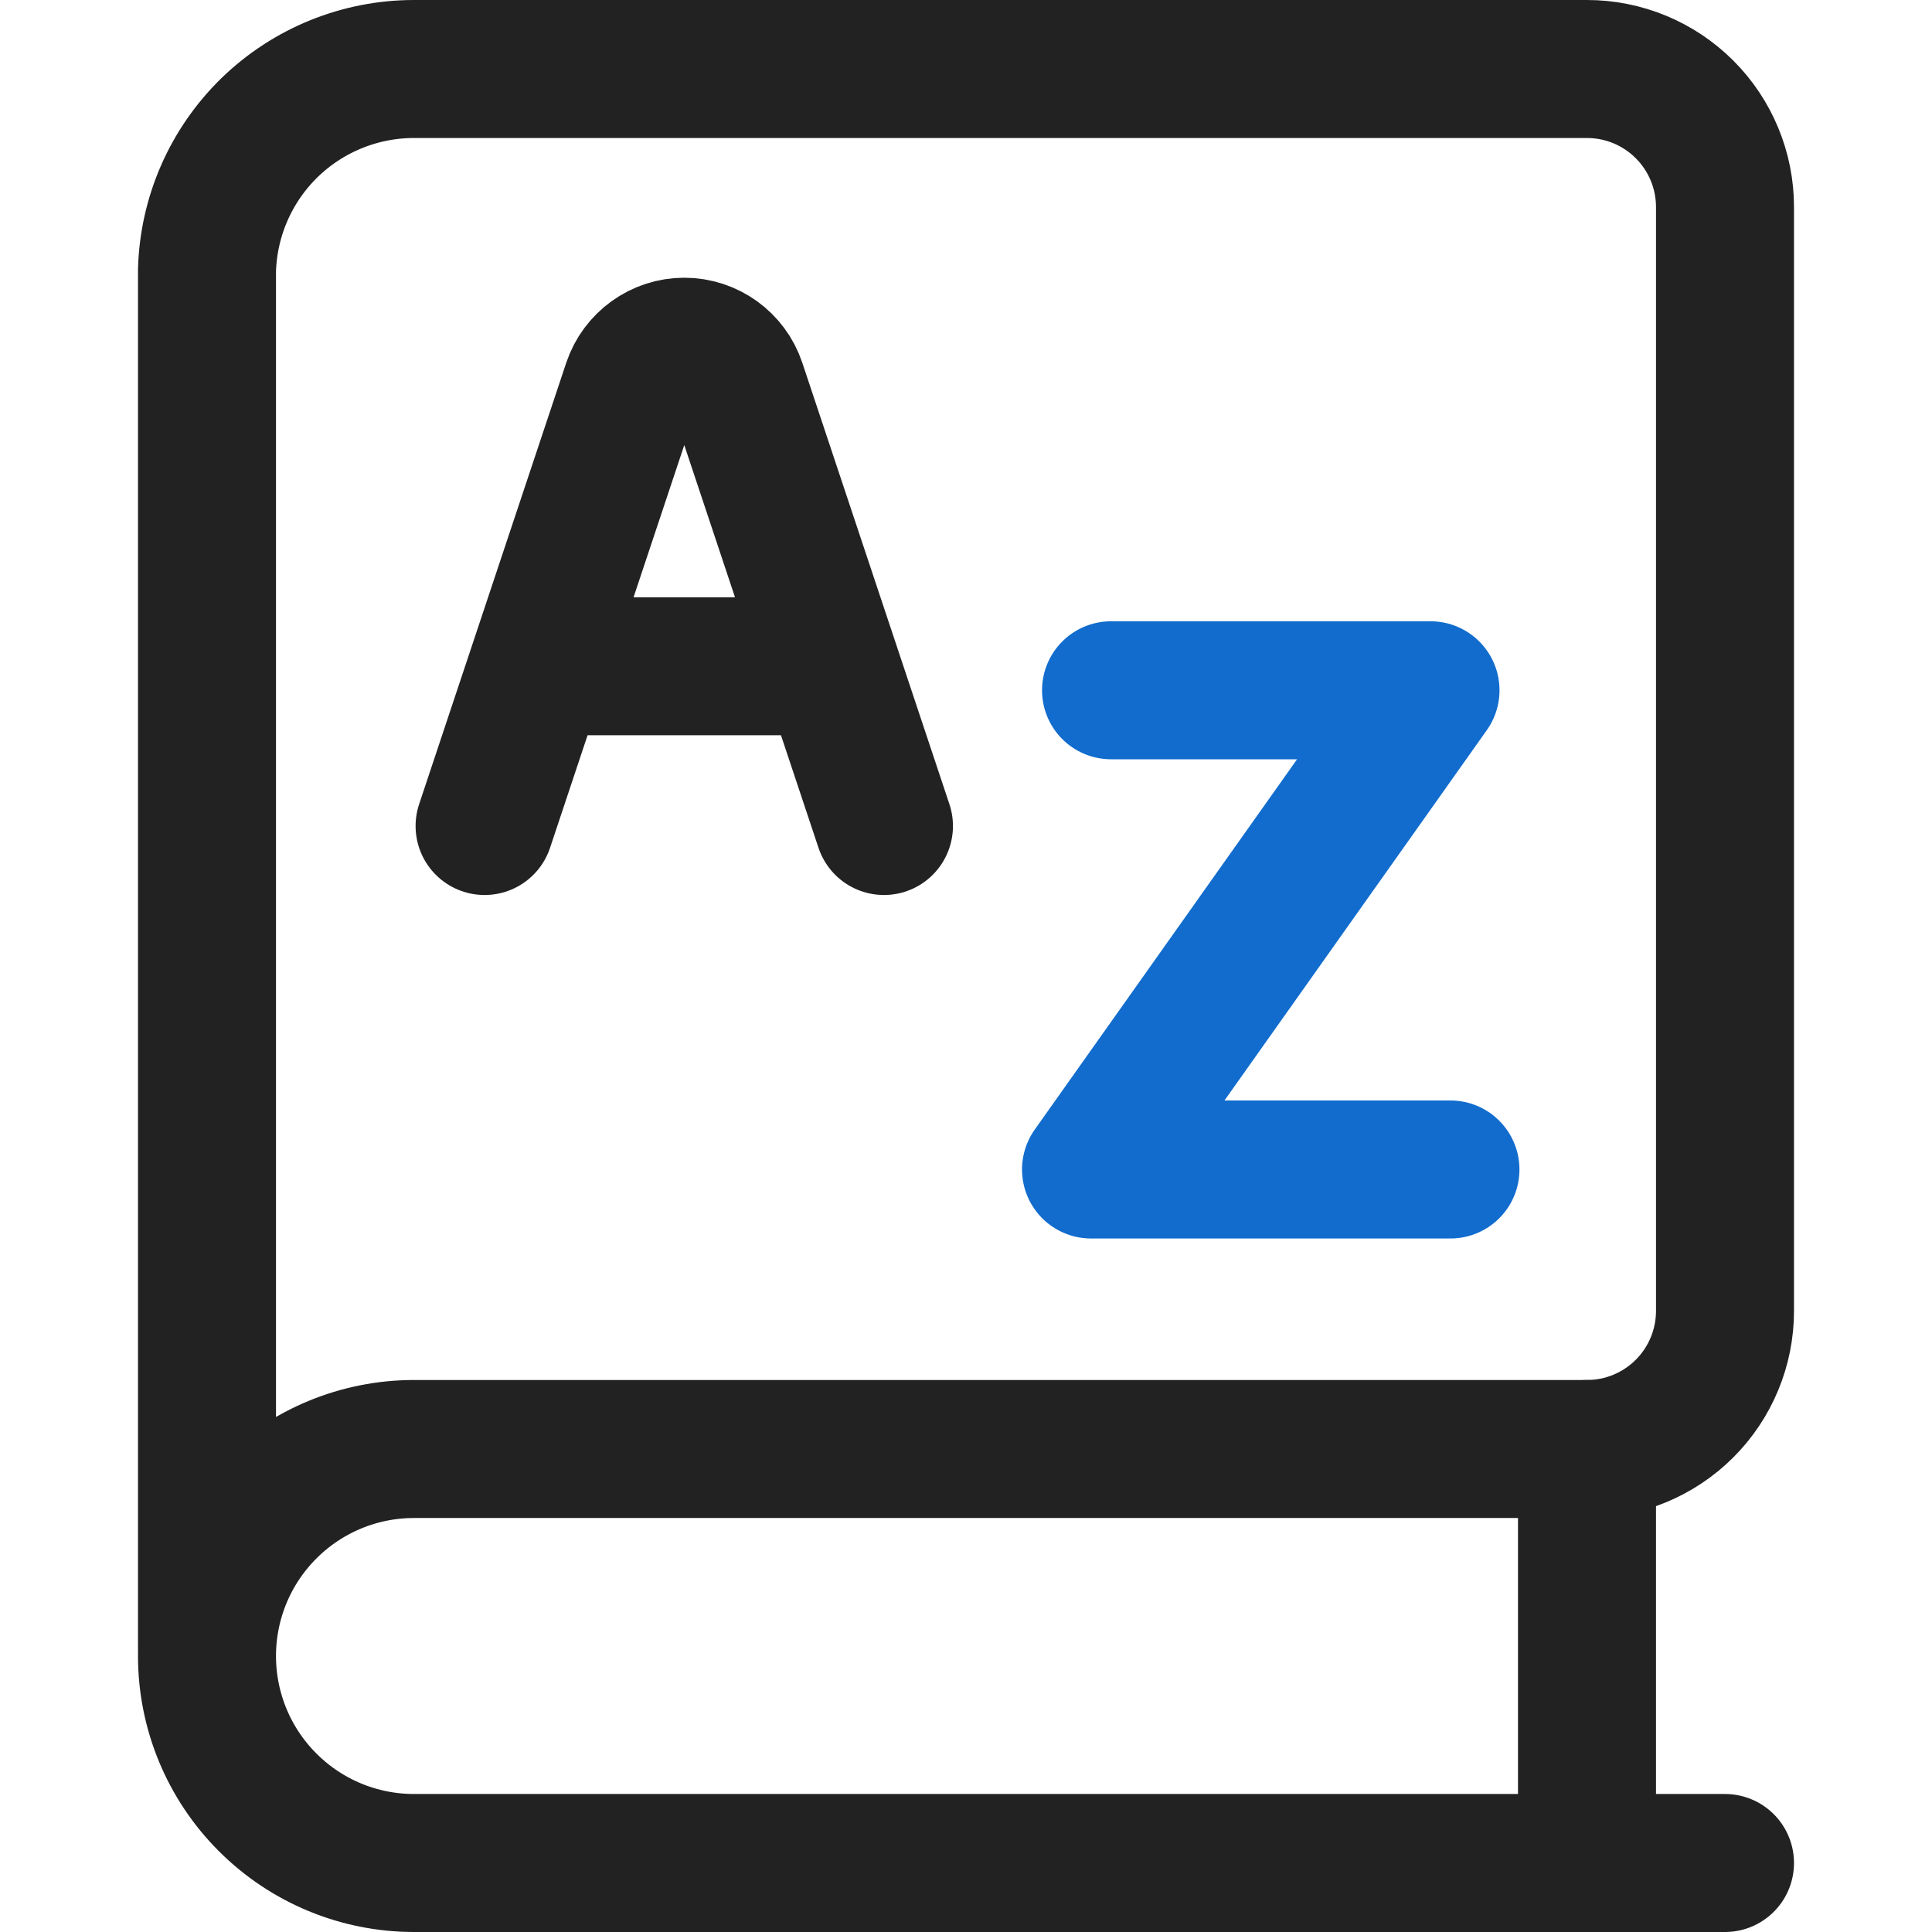
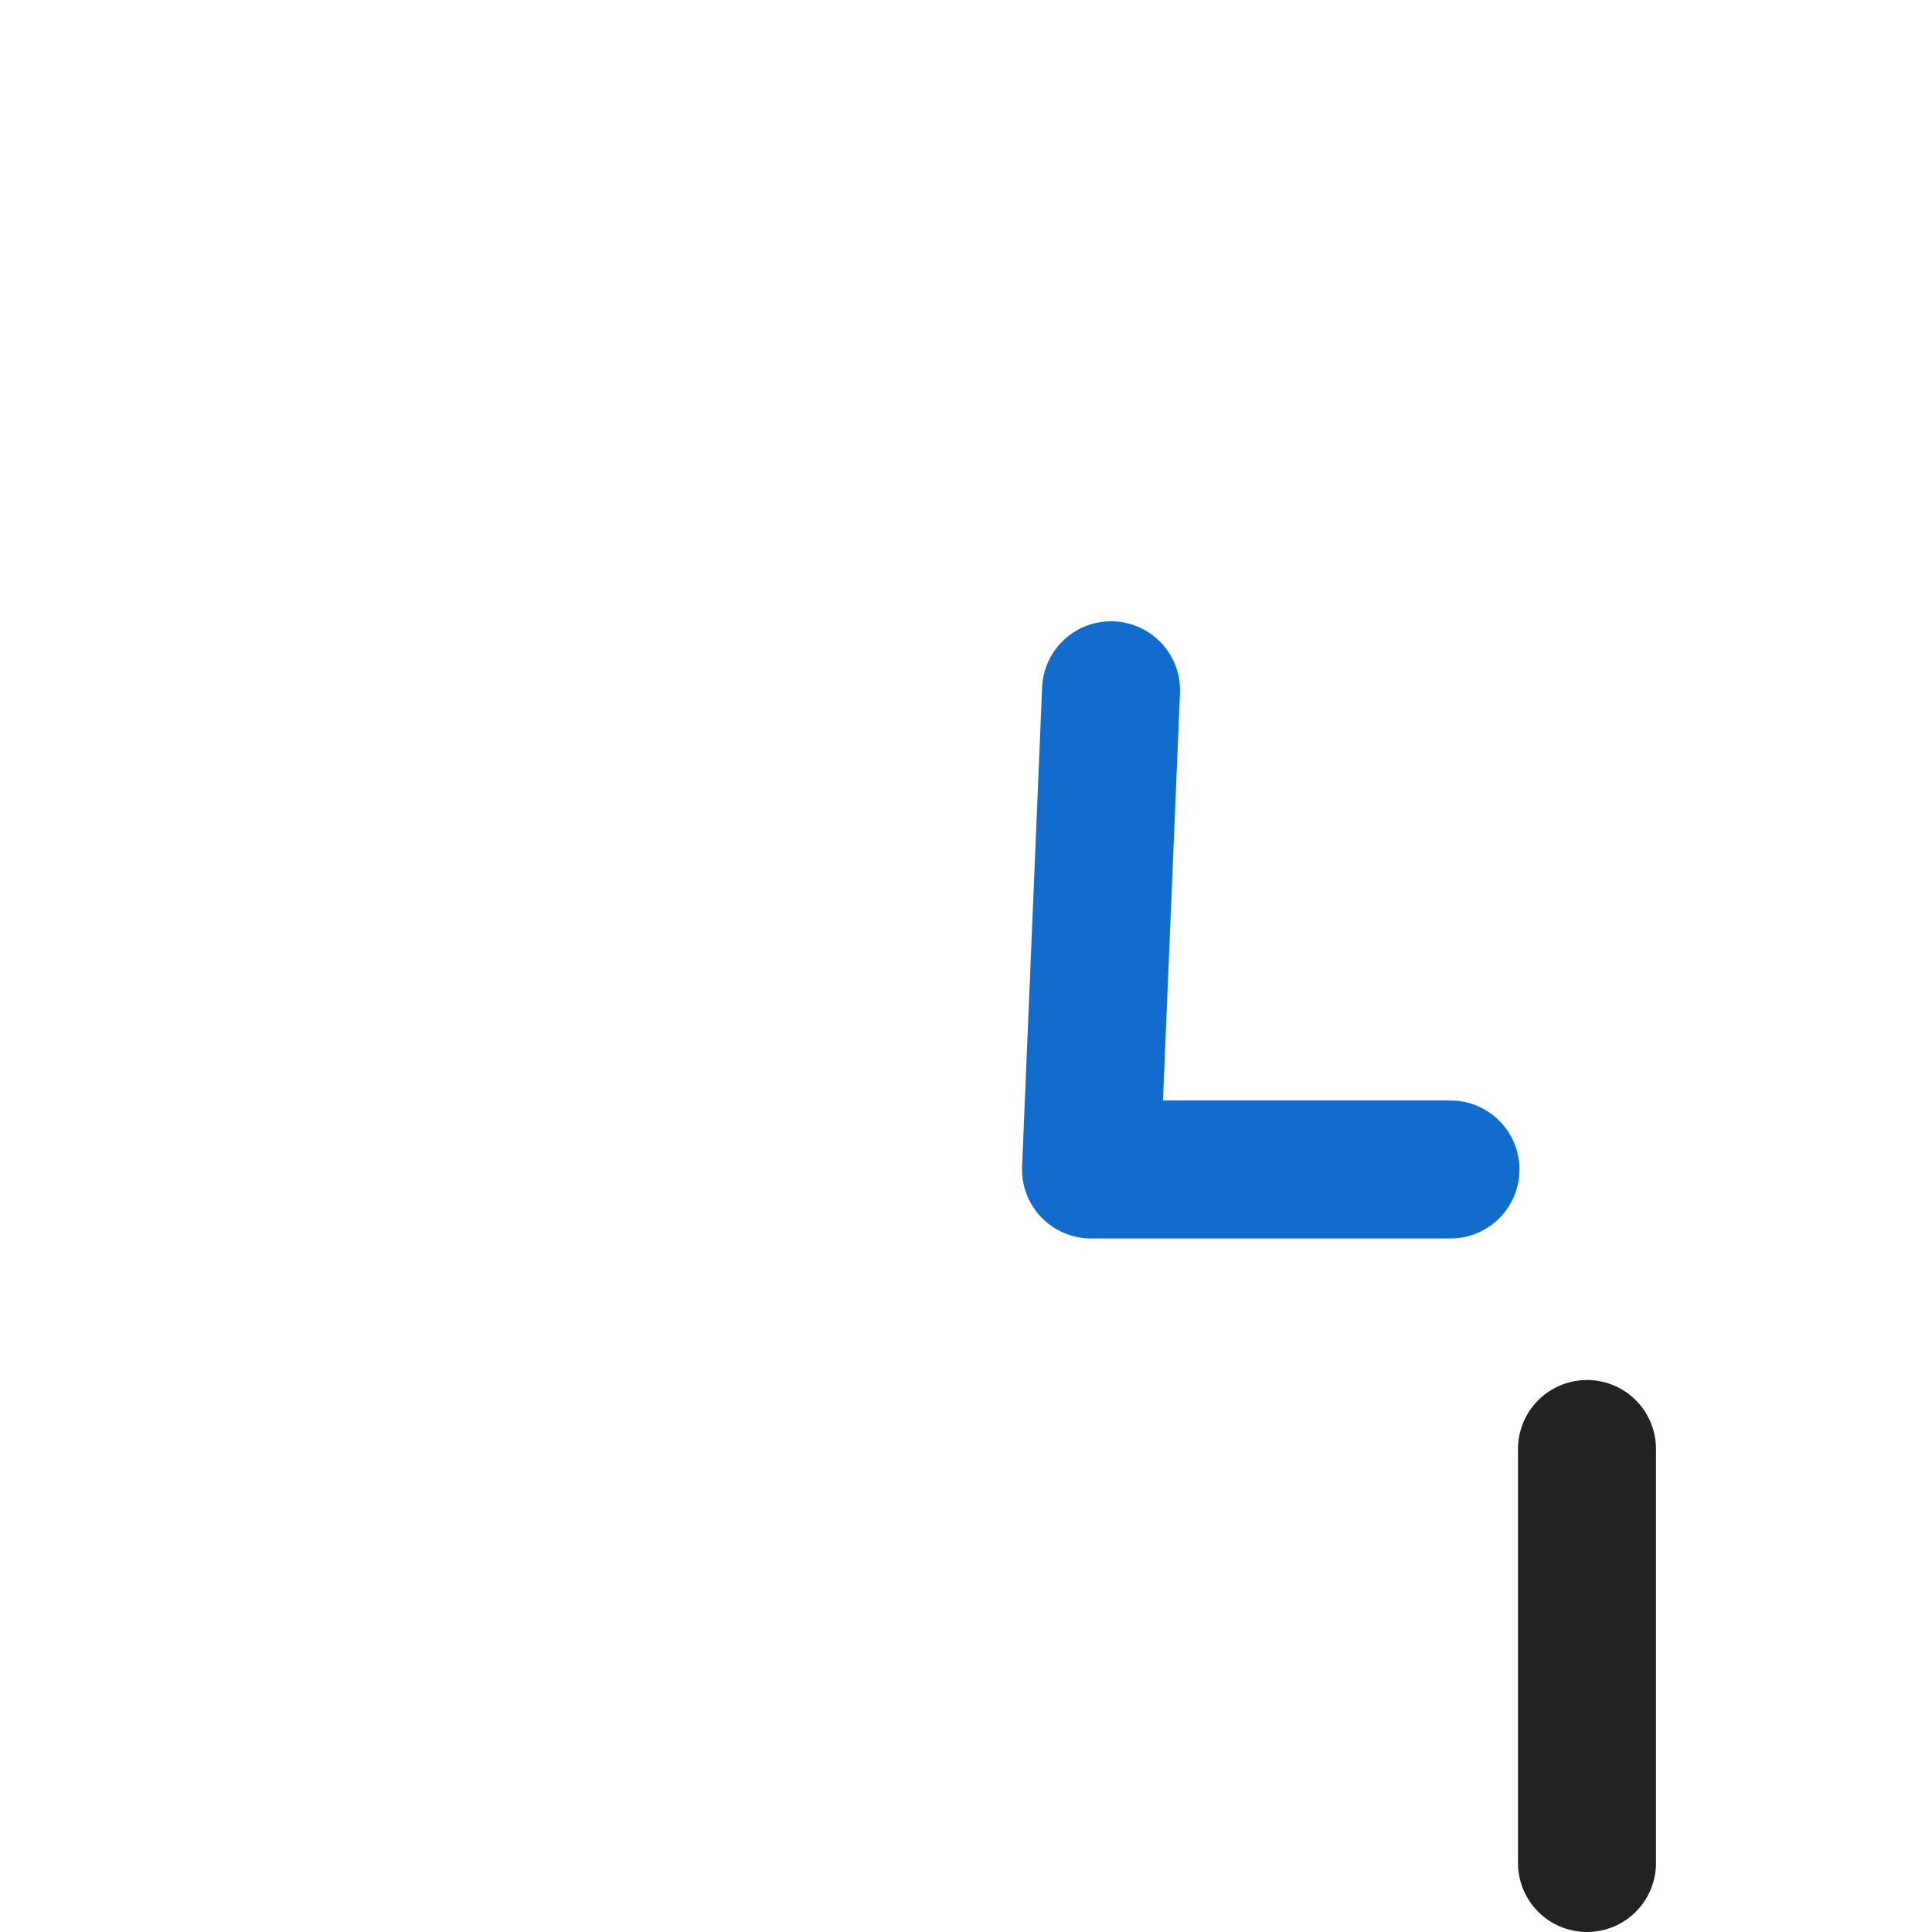
<svg xmlns="http://www.w3.org/2000/svg" width="28" height="28" viewBox="0 0 28 28" fill="none">
-   <path d="M25 27H6C5.204 27 4.441 26.684 3.879 26.121C3.316 25.559 3 24.796 3 24C3 23.204 3.316 22.441 3.879 21.879C4.441 21.316 5.204 21 6 21H23C23.53 21 24.039 20.789 24.414 20.414C24.789 20.039 25 19.53 25 19V3C25 2.47 24.789 1.961 24.414 1.586C24.039 1.211 23.53 1 23 1H6C5.218 1 4.467 1.305 3.906 1.85C3.346 2.396 3.021 3.138 3 3.92V23.92" stroke="#222222" stroke-width="2" stroke-linecap="round" stroke-linejoin="round" />
  <path d="M23 21V27" stroke="#222222" stroke-width="2" stroke-linecap="round" stroke-linejoin="round" />
-   <path d="M16.102 10.004H20.732L15.812 16.949H21.021" stroke="#116CCE" stroke-width="2" stroke-linecap="round" stroke-linejoin="round" />
-   <path d="M7.023 11.971L9.155 5.574C9.265 5.247 9.572 5.025 9.917 5.025C10.263 5.025 10.57 5.247 10.679 5.574L12.811 11.971M7.795 9.656H12.039" stroke="#222222" stroke-width="2" stroke-linecap="round" stroke-linejoin="round" />
+   <path d="M16.102 10.004L15.812 16.949H21.021" stroke="#116CCE" stroke-width="2" stroke-linecap="round" stroke-linejoin="round" />
</svg>